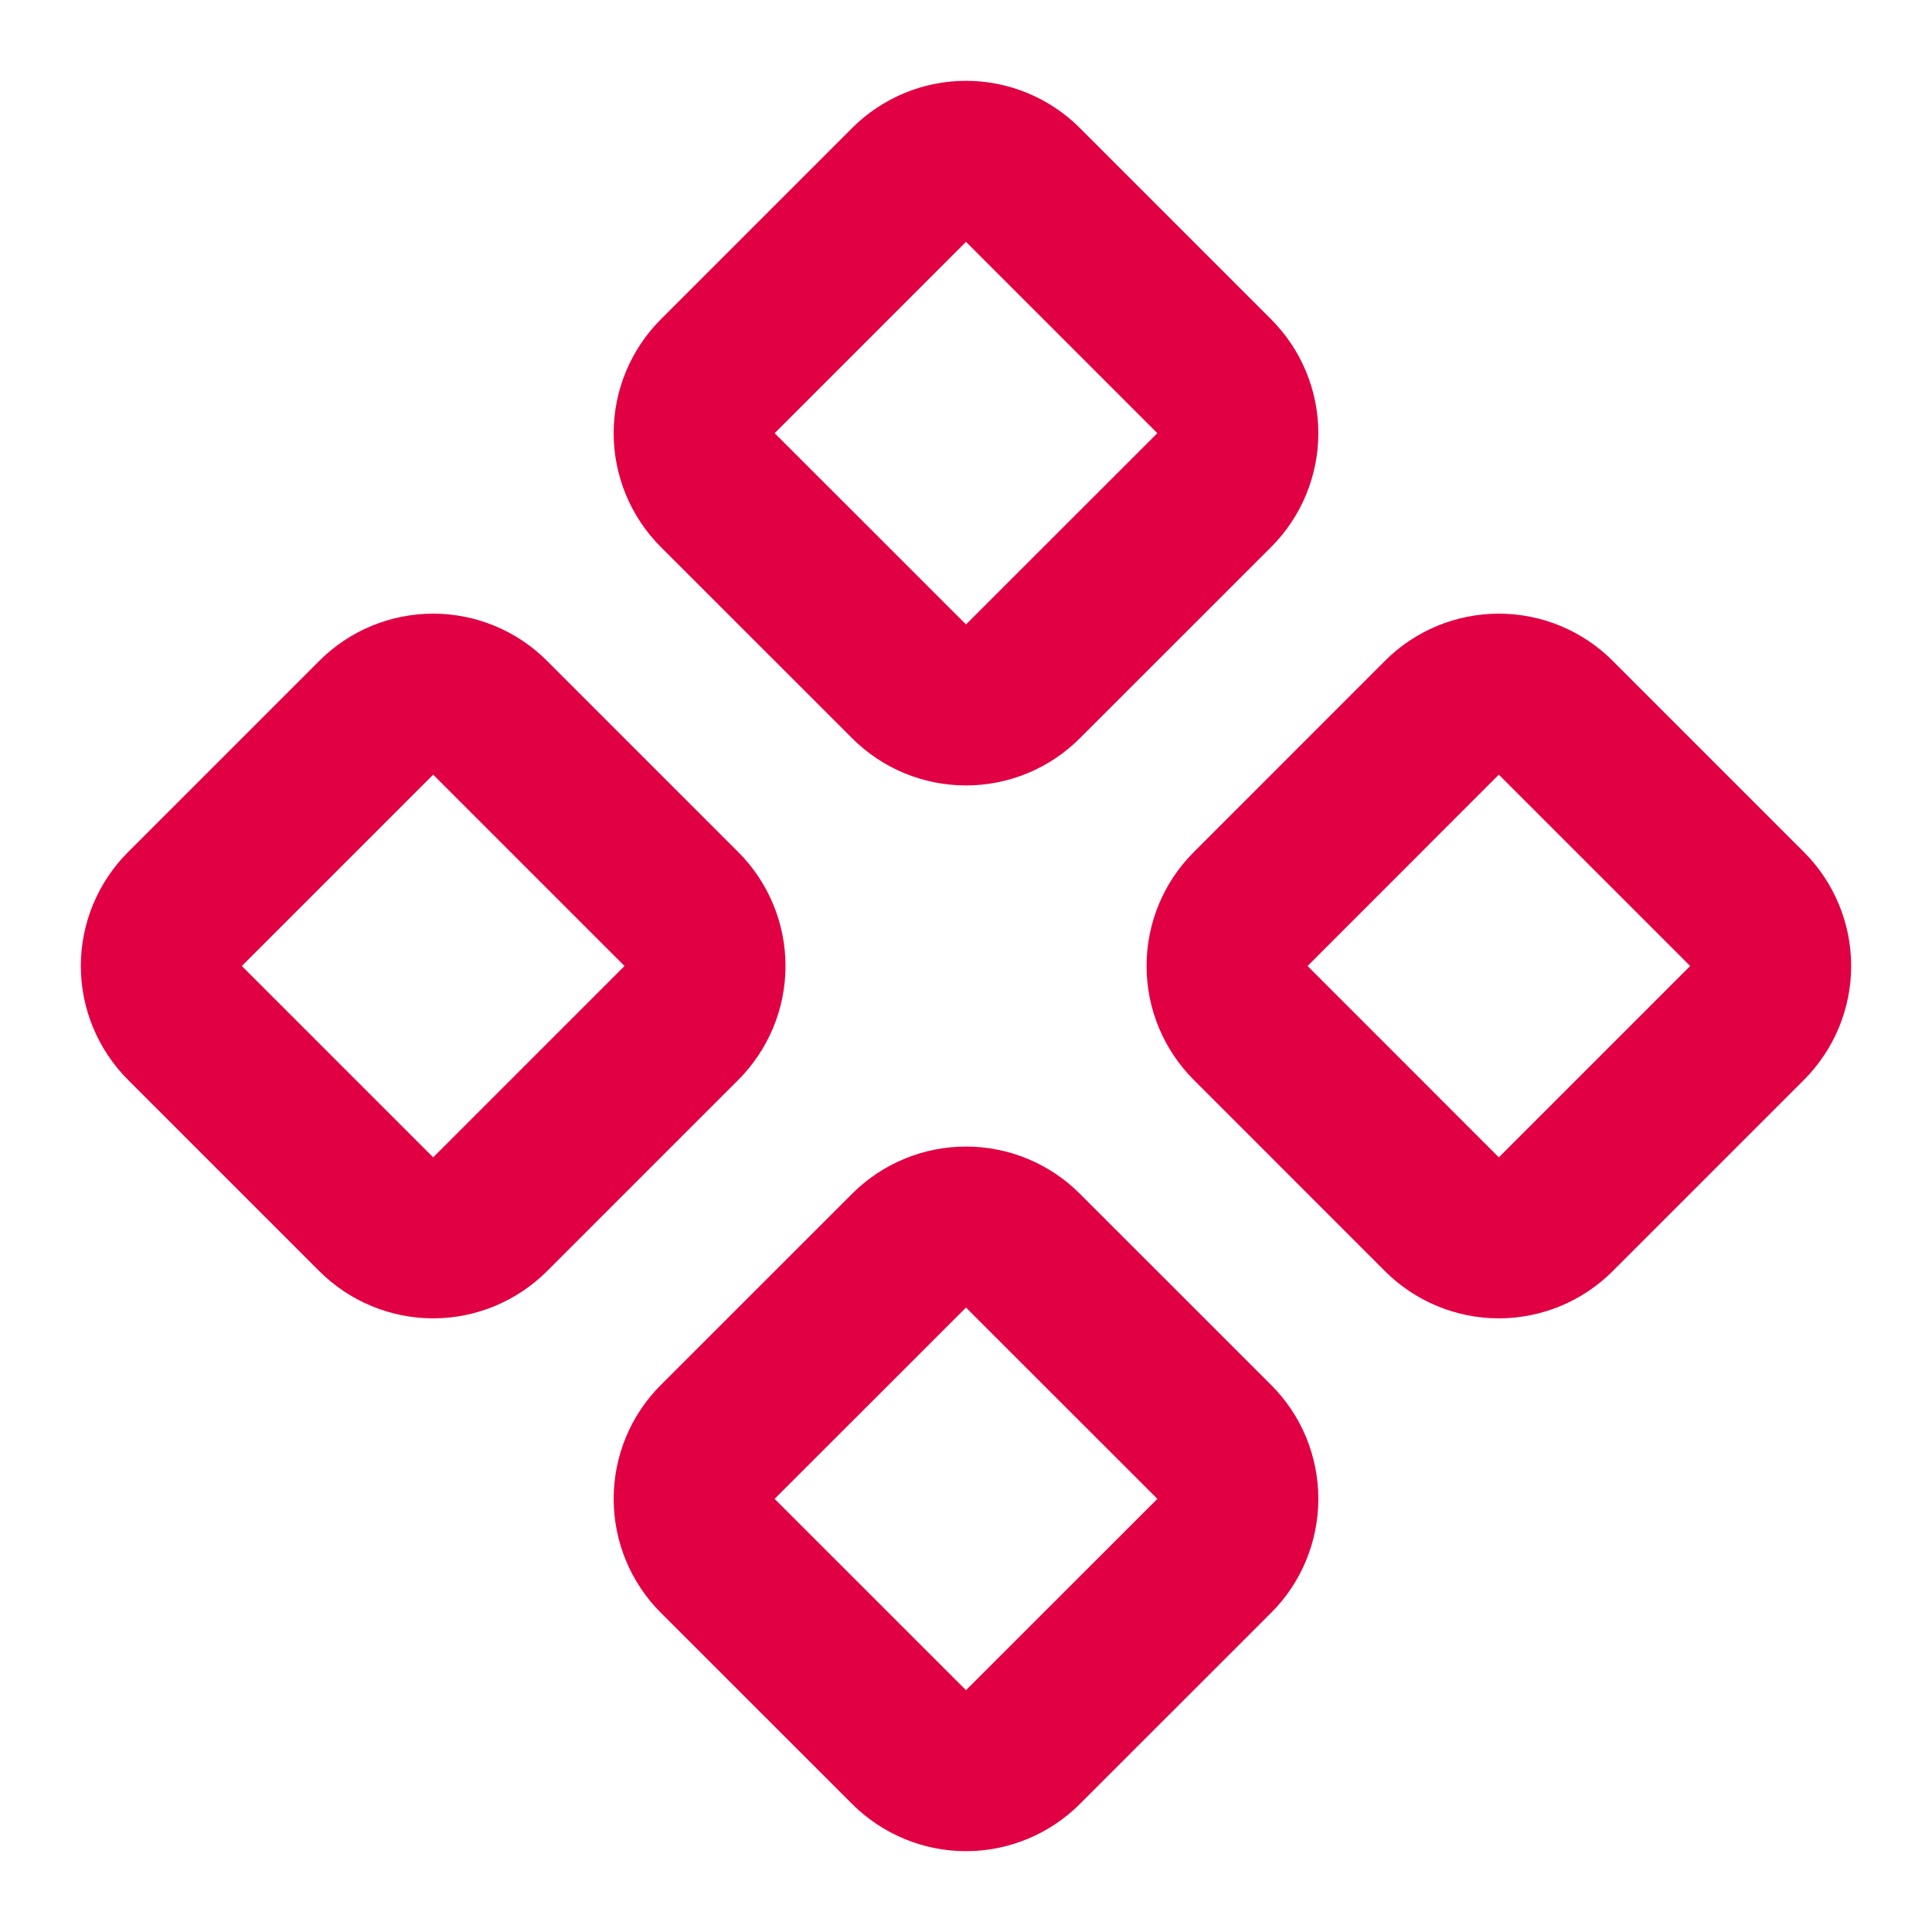
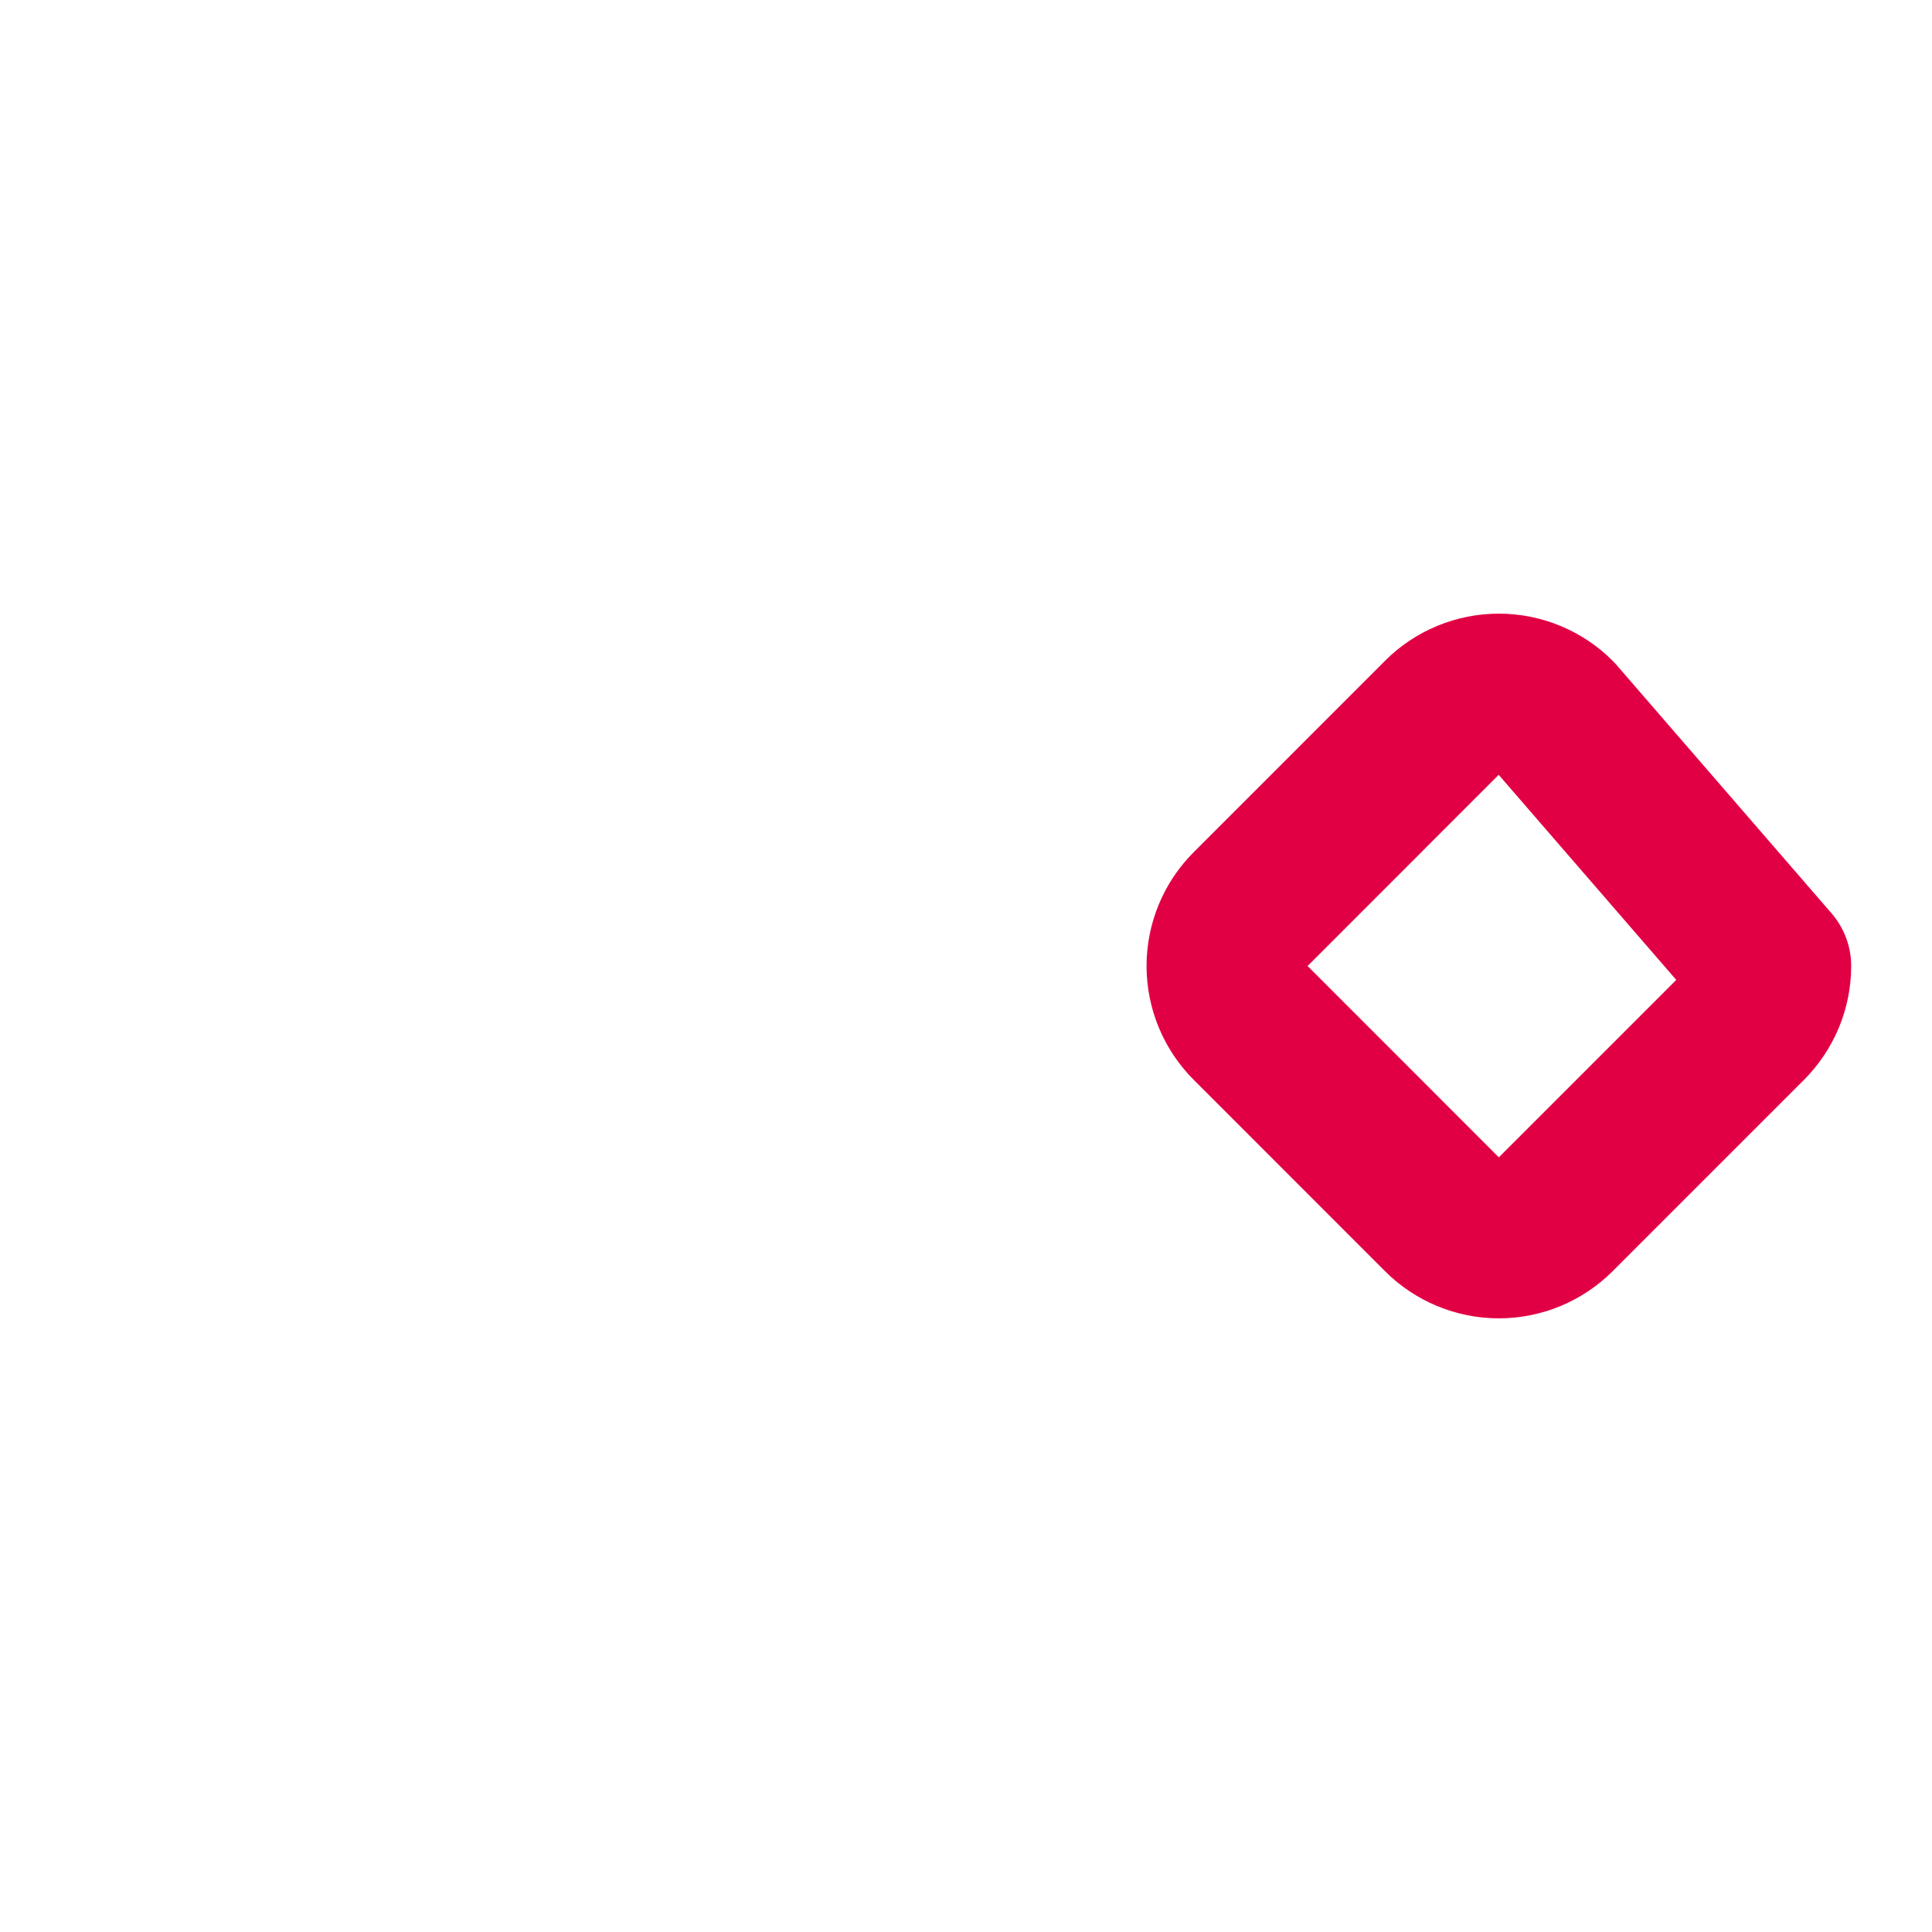
<svg xmlns="http://www.w3.org/2000/svg" width="24" height="24" viewBox="0 0 24 24" fill="none">
-   <path d="M15.536 11.293C15.348 11.48 15.243 11.735 15.243 12C15.243 12.265 15.348 12.519 15.536 12.707L17.912 15.084C18.099 15.271 18.354 15.377 18.619 15.377C18.884 15.377 19.139 15.271 19.326 15.084L21.703 12.707C21.89 12.519 21.996 12.265 21.996 12C21.996 11.735 21.89 11.48 21.703 11.293L19.326 8.916C19.139 8.728 18.884 8.623 18.619 8.623C18.354 8.623 18.099 8.728 17.912 8.916L15.536 11.293Z" stroke="#E20044" stroke-width="2" stroke-linecap="round" stroke-linejoin="round" />
-   <path d="M2.297 11.293C2.11 11.48 2.004 11.735 2.004 12C2.004 12.265 2.11 12.519 2.297 12.707L4.674 15.084C4.862 15.271 5.116 15.377 5.381 15.377C5.646 15.377 5.9 15.271 6.088 15.084L8.465 12.707C8.652 12.519 8.758 12.265 8.758 12C8.758 11.735 8.652 11.48 8.465 11.293L6.088 8.916C5.9 8.728 5.646 8.623 5.381 8.623C5.116 8.623 4.862 8.728 4.674 8.916L2.297 11.293Z" stroke="#E20044" stroke-width="2" stroke-linecap="round" stroke-linejoin="round" />
-   <path d="M8.916 17.912C8.823 18.005 8.749 18.115 8.699 18.236C8.649 18.358 8.623 18.488 8.623 18.619C8.623 18.751 8.649 18.881 8.699 19.002C8.749 19.124 8.823 19.234 8.916 19.327L11.293 21.703C11.481 21.89 11.735 21.996 12 21.996C12.265 21.996 12.52 21.89 12.707 21.703L15.084 19.327C15.177 19.234 15.251 19.124 15.301 19.002C15.351 18.881 15.377 18.751 15.377 18.619C15.377 18.488 15.351 18.358 15.301 18.236C15.251 18.115 15.177 18.005 15.084 17.912L12.707 15.536C12.52 15.348 12.265 15.243 12 15.243C11.735 15.243 11.481 15.348 11.293 15.536L8.916 17.912Z" stroke="#E20044" stroke-width="2" stroke-linecap="round" stroke-linejoin="round" />
-   <path d="M8.916 4.674C8.729 4.862 8.623 5.116 8.623 5.381C8.623 5.646 8.729 5.901 8.916 6.088L11.293 8.464C11.48 8.652 11.735 8.757 12 8.757C12.265 8.757 12.52 8.652 12.707 8.464L15.084 6.088C15.271 5.901 15.377 5.646 15.377 5.381C15.377 5.116 15.271 4.862 15.084 4.674L12.707 2.297C12.52 2.11 12.265 2.004 12 2.004C11.735 2.004 11.48 2.11 11.293 2.297L8.916 4.674Z" stroke="#E20044" stroke-width="2" stroke-linecap="round" stroke-linejoin="round" />
+   <path d="M15.536 11.293C15.348 11.48 15.243 11.735 15.243 12C15.243 12.265 15.348 12.519 15.536 12.707L17.912 15.084C18.099 15.271 18.354 15.377 18.619 15.377C18.884 15.377 19.139 15.271 19.326 15.084L21.703 12.707C21.89 12.519 21.996 12.265 21.996 12L19.326 8.916C19.139 8.728 18.884 8.623 18.619 8.623C18.354 8.623 18.099 8.728 17.912 8.916L15.536 11.293Z" stroke="#E20044" stroke-width="2" stroke-linecap="round" stroke-linejoin="round" />
</svg>